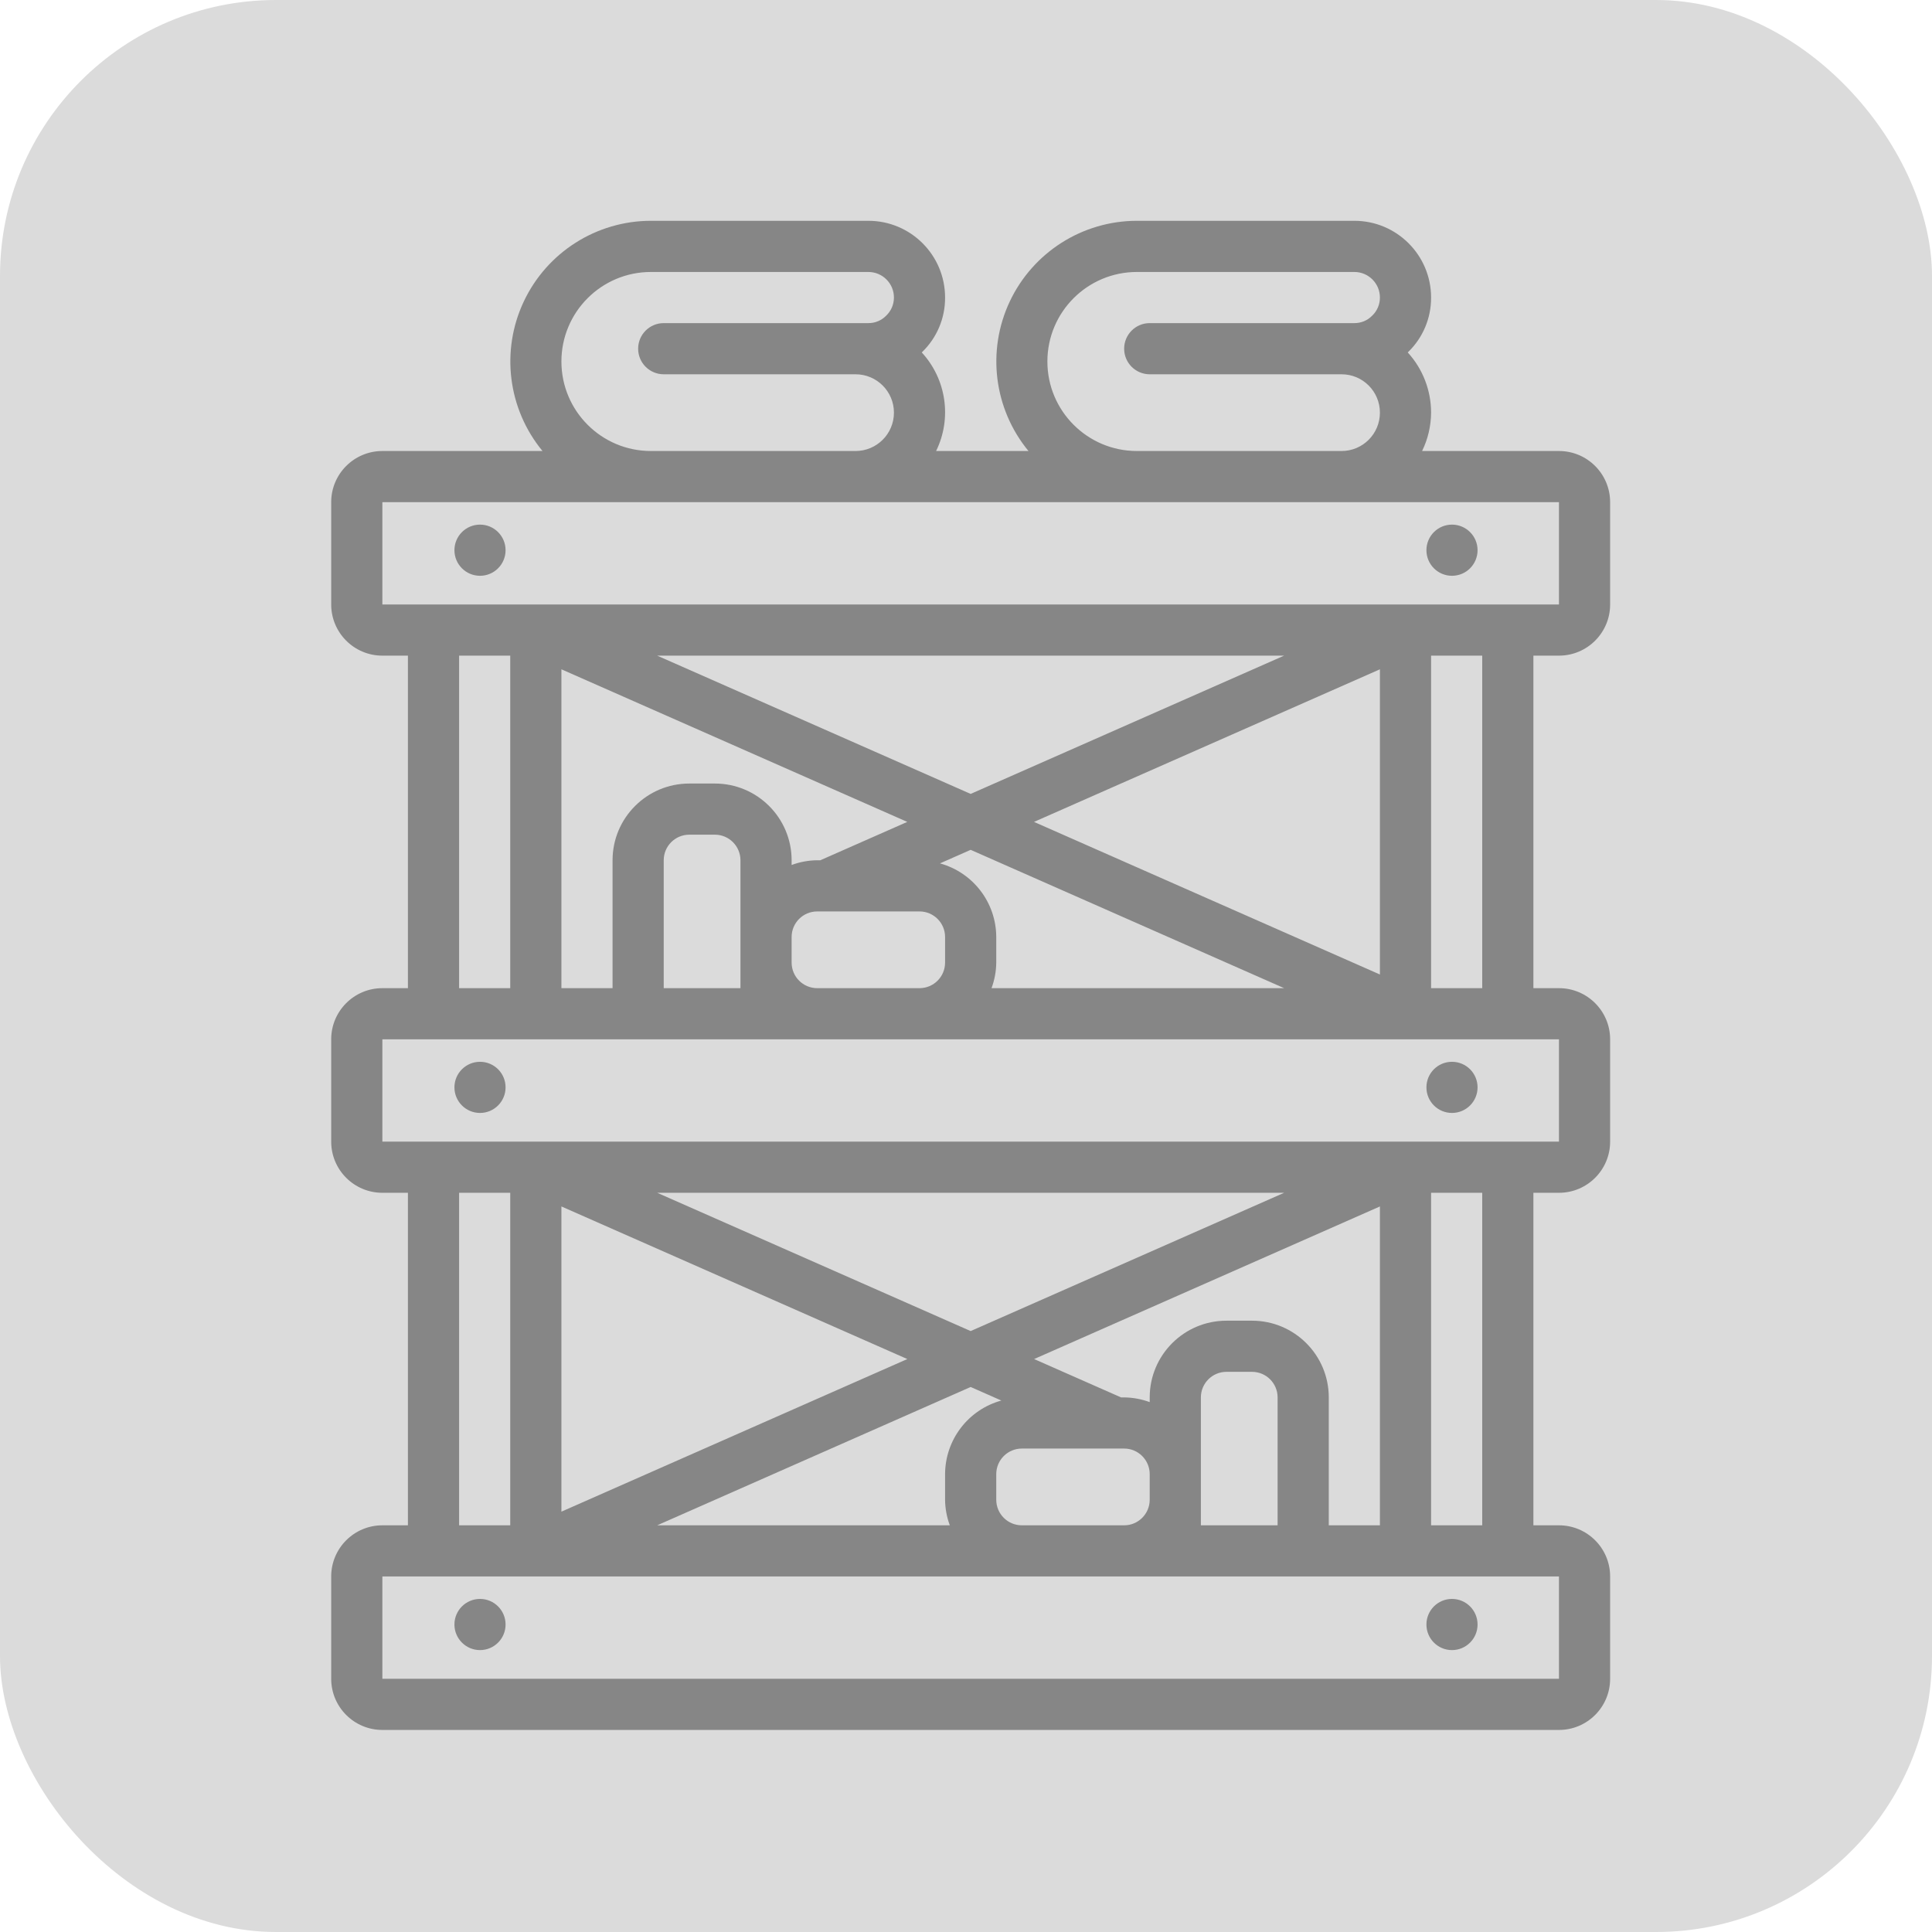
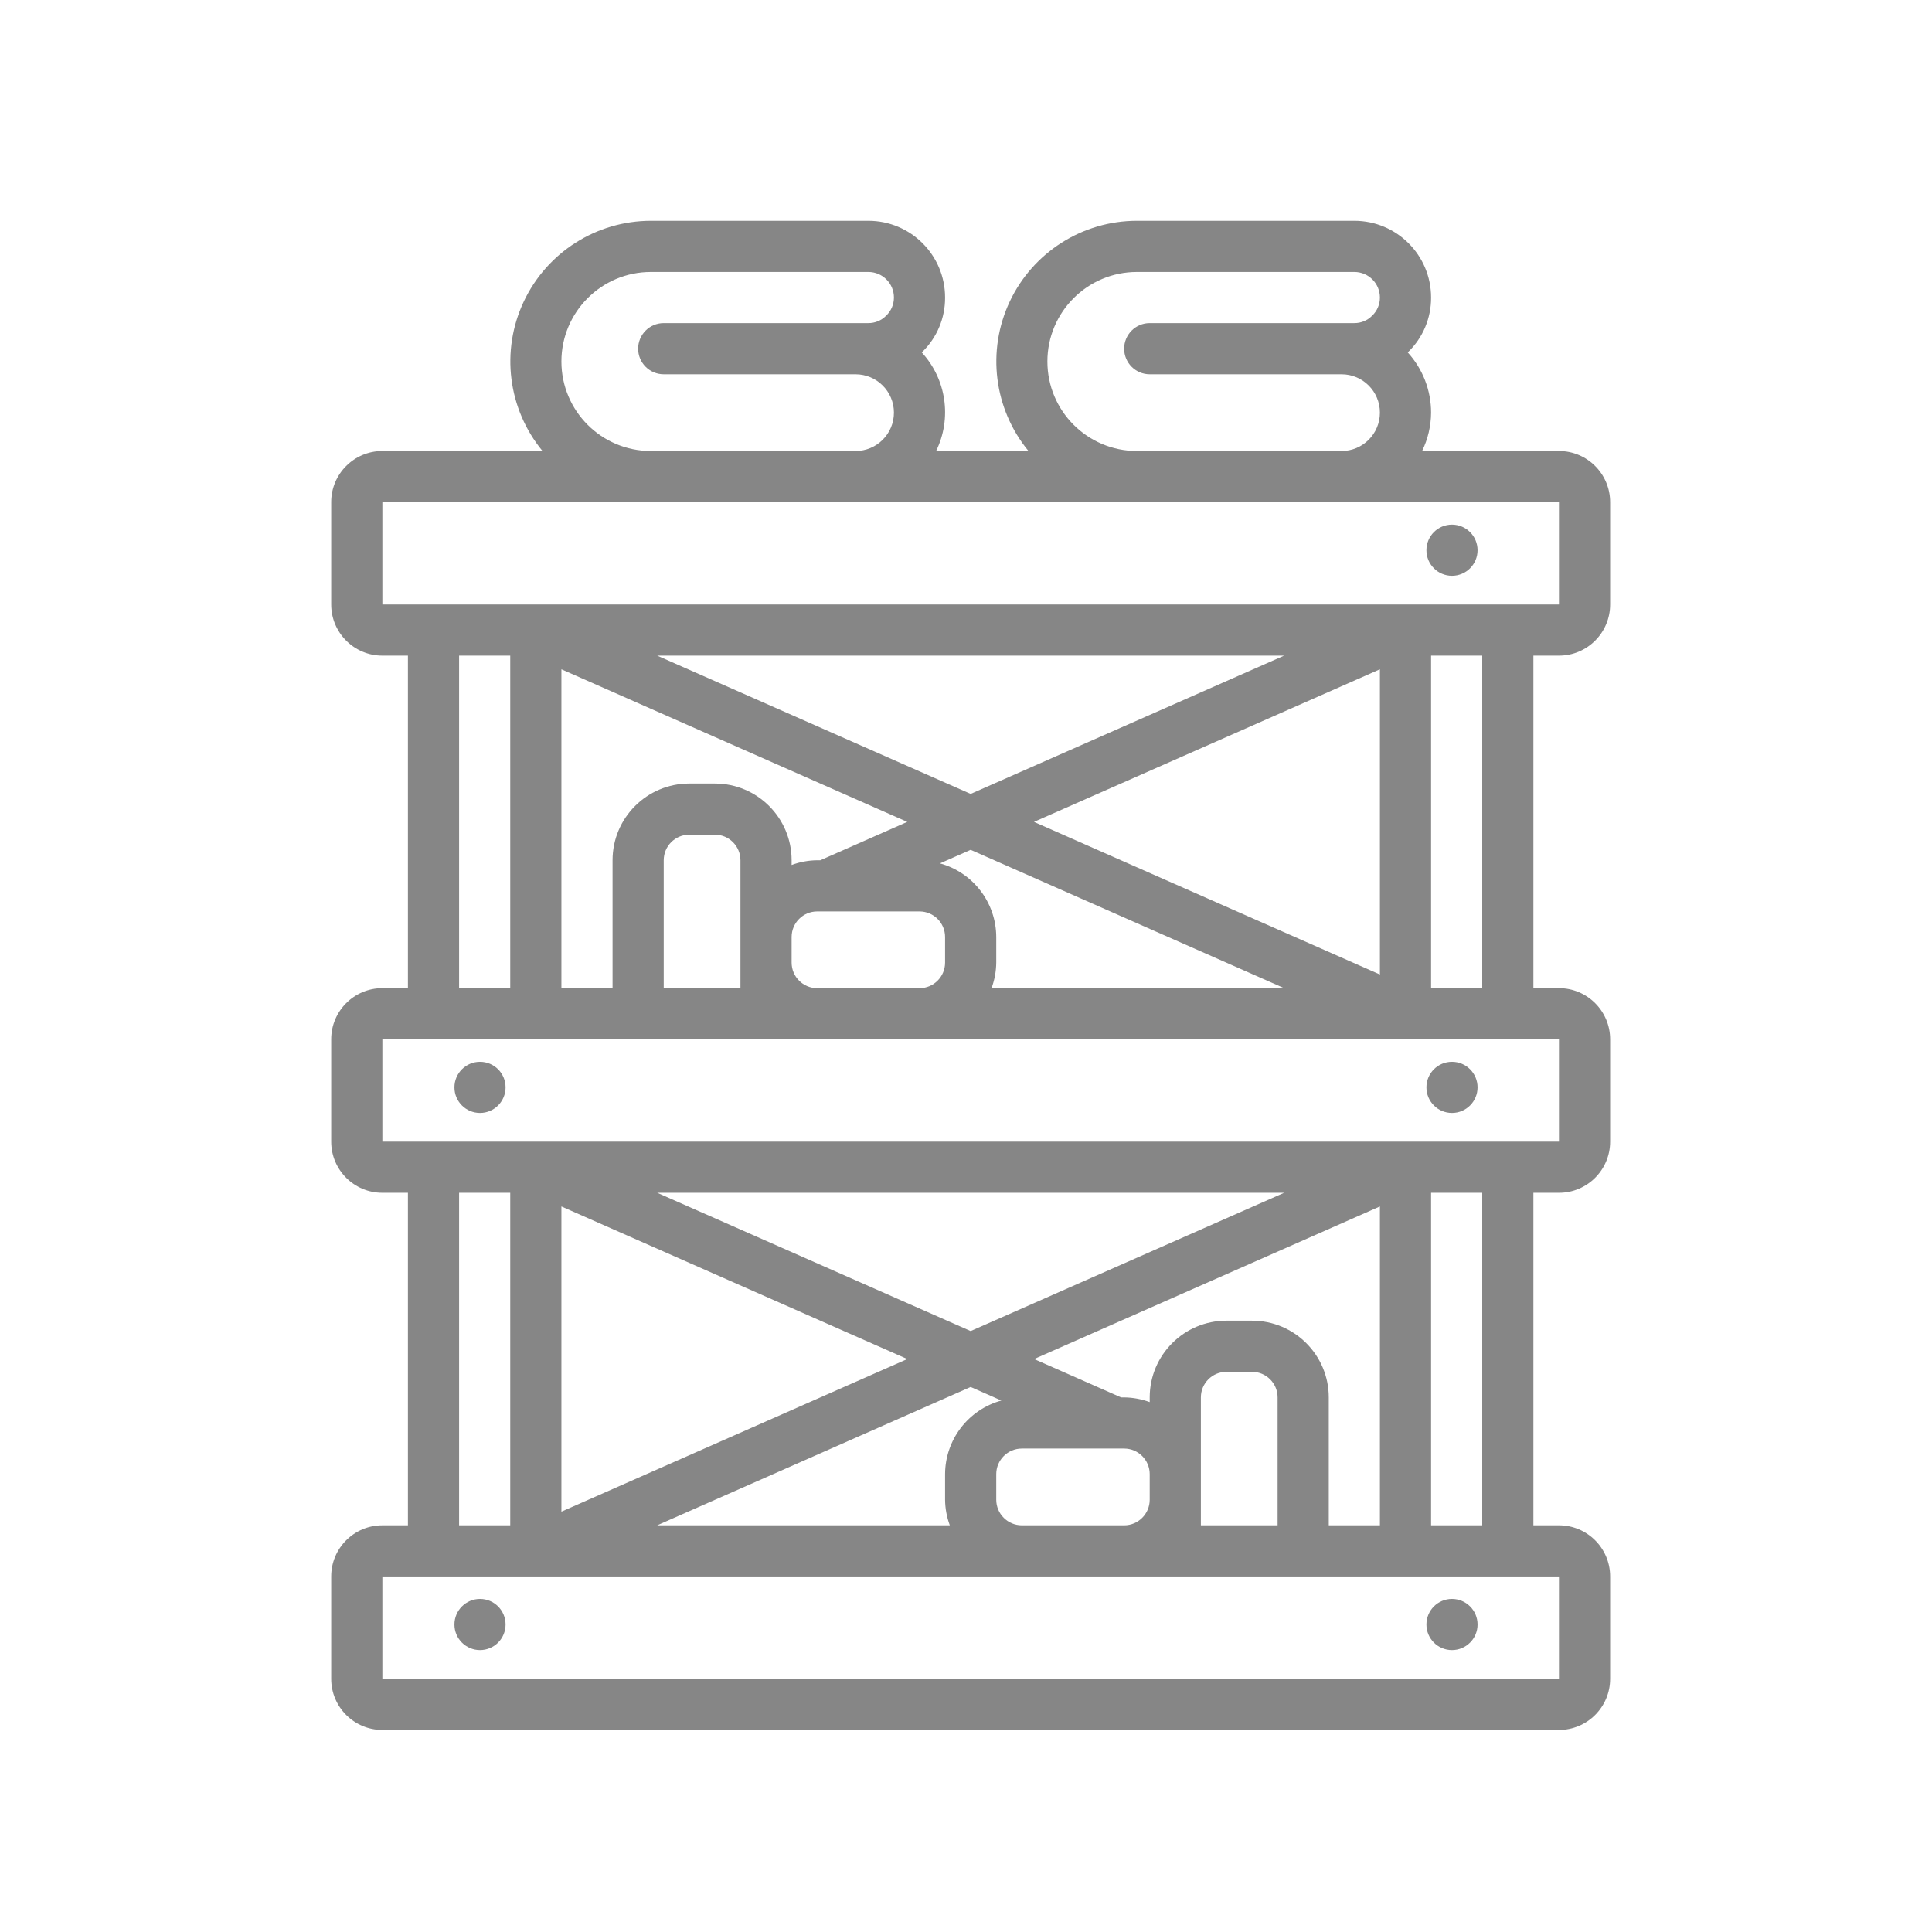
<svg xmlns="http://www.w3.org/2000/svg" width="70" height="70" viewBox="0 0 70 70" fill="none">
  <g clip-path="url(#clip0_169_240)">
-     <path d="M60 0H10C4.477 0 0 4.477 0 10V60C0 65.523 4.477 70 10 70H60C65.523 70 70 65.523 70 60V10C70 4.477 65.523 0 60 0Z" fill="#DBDBDB" />
    <path d="M51.851 14.951C51.851 14.144 51.55 13.365 51.005 12.769L51.023 12.752C51.556 12.235 51.855 11.523 51.851 10.78C51.851 9.245 50.606 8 49.07 8H41.193C39.22 8.001 37.426 9.141 36.585 10.925C35.745 12.71 36.009 14.819 37.264 16.341H33.917C34.496 15.157 34.29 13.739 33.397 12.769L33.415 12.752C33.948 12.235 34.247 11.523 34.242 10.78C34.242 9.245 32.998 8 31.462 8H23.584C21.612 8.001 19.817 9.141 18.977 10.925C18.136 12.71 18.401 14.819 19.656 16.341H13.854C12.83 16.341 12 17.171 12 18.194V21.901C12 22.925 12.83 23.755 13.854 23.755H14.78V35.803H13.854C12.83 35.803 12 36.633 12 37.656V41.363C12 42.387 12.83 43.217 13.854 43.217H14.78V55.265H13.854C12.83 55.265 12 56.095 12 57.118V60.825C12 61.849 12.83 62.679 13.854 62.679H56.484C57.508 62.679 58.338 61.849 58.338 60.825V57.118C58.338 56.095 57.508 55.265 56.484 55.265H55.558V43.217H56.484C57.508 43.217 58.338 42.387 58.338 41.363V37.656C58.338 36.633 57.508 35.803 56.484 35.803H55.558V23.755H56.484C57.508 23.755 58.338 22.925 58.338 21.901V18.194C58.338 17.171 57.508 16.341 56.484 16.341H51.525C51.737 15.908 51.848 15.433 51.851 14.951ZM37.949 13.097C37.949 11.306 39.401 9.854 41.193 9.854H49.07C49.582 9.854 49.997 10.268 49.997 10.78C49.998 11.03 49.895 11.27 49.713 11.441C49.544 11.613 49.312 11.709 49.07 11.707H41.656C41.145 11.707 40.73 12.122 40.73 12.634C40.73 13.146 41.145 13.561 41.656 13.561H48.607C49.375 13.561 49.997 14.183 49.997 14.951C49.997 15.719 49.375 16.341 48.607 16.341H41.193C39.401 16.341 37.949 14.889 37.949 13.097ZM20.341 13.097C20.341 11.306 21.793 9.854 23.584 9.854H31.462C31.974 9.854 32.389 10.268 32.389 10.78C32.389 11.03 32.286 11.27 32.104 11.441C31.935 11.613 31.703 11.709 31.462 11.707H24.048C23.536 11.707 23.121 12.122 23.121 12.634C23.121 13.146 23.536 13.561 24.048 13.561H30.999C31.766 13.561 32.389 14.183 32.389 14.951C32.389 15.719 31.766 16.341 30.999 16.341H23.584C21.793 16.341 20.341 14.889 20.341 13.097ZM16.634 23.755H18.487V35.803H16.634V23.755ZM20.341 35.803V24.25L32.872 29.779L29.721 31.169H29.608C29.292 31.172 28.979 31.23 28.682 31.34V31.169C28.682 29.634 27.437 28.389 25.901 28.389H24.975C23.439 28.389 22.194 29.634 22.194 31.169V35.803H20.341ZM24.048 31.169C24.048 30.657 24.463 30.242 24.975 30.242H25.901C26.413 30.242 26.828 30.657 26.828 31.169V35.803H24.048V31.169ZM28.682 34.876V33.949C28.682 33.438 29.097 33.023 29.608 33.023H33.316C33.827 33.023 34.242 33.438 34.242 33.949V34.876C34.242 35.388 33.827 35.803 33.316 35.803H29.608C29.097 35.803 28.682 35.388 28.682 34.876ZM34.057 31.282L35.169 30.791L46.527 35.803H35.925C36.035 35.506 36.093 35.193 36.096 34.876V33.949C36.092 32.703 35.258 31.613 34.057 31.282ZM37.464 29.779L49.997 24.25V35.308L37.464 29.779ZM35.169 28.765L23.811 23.755H46.526L35.169 28.765ZM16.634 43.217H18.487V55.265H16.634V43.217ZM48.144 55.265V50.631C48.144 49.096 46.899 47.851 45.363 47.851H44.437C42.901 47.851 41.656 49.096 41.656 50.631V50.801C41.359 50.692 41.046 50.634 40.73 50.631H40.619L37.468 49.241L49.997 43.712V55.265H48.144ZM35.169 50.253L36.281 50.744C35.08 51.075 34.246 52.165 34.242 53.411V54.338C34.245 54.654 34.303 54.968 34.413 55.265H23.811L35.169 50.253ZM20.341 54.77V43.712L32.874 49.241L20.341 54.77ZM36.096 54.338V53.411C36.096 52.9 36.511 52.484 37.023 52.484H40.73C41.241 52.484 41.656 52.9 41.656 53.411V54.338C41.656 54.85 41.241 55.265 40.73 55.265H37.023C36.511 55.265 36.096 54.85 36.096 54.338ZM43.51 54.338V50.631C43.51 50.119 43.925 49.704 44.437 49.704H45.363C45.875 49.704 46.29 50.119 46.29 50.631V55.265H43.51V54.338ZM35.169 48.227L23.812 43.217H46.527L35.169 48.227ZM56.484 60.825H13.854V57.118H56.484V60.825ZM53.704 55.265H51.851V43.217H53.704V55.265ZM56.484 41.363H13.854V37.656H56.484V41.363ZM53.704 35.803H51.851V23.755H53.704V35.803ZM56.484 21.901H13.854V18.194H56.484V21.901Z" fill="#868686" />
-     <path d="M17.392 20.862C17.903 20.862 18.318 20.447 18.318 19.935C18.318 19.423 17.903 19.008 17.392 19.008C16.88 19.008 16.465 19.423 16.465 19.935C16.465 20.447 16.88 20.862 17.392 20.862Z" fill="#868686" />
    <path d="M17.392 40.324C17.903 40.324 18.318 39.909 18.318 39.397C18.318 38.885 17.903 38.471 17.392 38.471C16.88 38.471 16.465 38.885 16.465 39.397C16.465 39.909 16.88 40.324 17.392 40.324Z" fill="#868686" />
    <path d="M52.608 20.862C53.12 20.862 53.535 20.447 53.535 19.935C53.535 19.423 53.12 19.008 52.608 19.008C52.096 19.008 51.682 19.423 51.682 19.935C51.682 20.447 52.096 20.862 52.608 20.862Z" fill="#868686" />
    <path d="M52.608 40.324C53.12 40.324 53.535 39.909 53.535 39.397C53.535 38.885 53.12 38.471 52.608 38.471C52.096 38.471 51.682 38.885 51.682 39.397C51.682 39.909 52.096 40.324 52.608 40.324Z" fill="#868686" />
    <path d="M17.392 59.786C17.903 59.786 18.318 59.371 18.318 58.859C18.318 58.347 17.903 57.932 17.392 57.932C16.88 57.932 16.465 58.347 16.465 58.859C16.465 59.371 16.88 59.786 17.392 59.786Z" fill="#868686" />
    <path d="M52.608 59.786C53.12 59.786 53.535 59.371 53.535 58.859C53.535 58.347 53.12 57.932 52.608 57.932C52.096 57.932 51.682 58.347 51.682 58.859C51.682 59.371 52.096 59.786 52.608 59.786Z" fill="#868686" />
  </g>
  <defs>
    <clipPath id="clip0_169_240">
      <rect width="70" height="70" rx="10" fill="white" />
    </clipPath>
  </defs>
</svg>